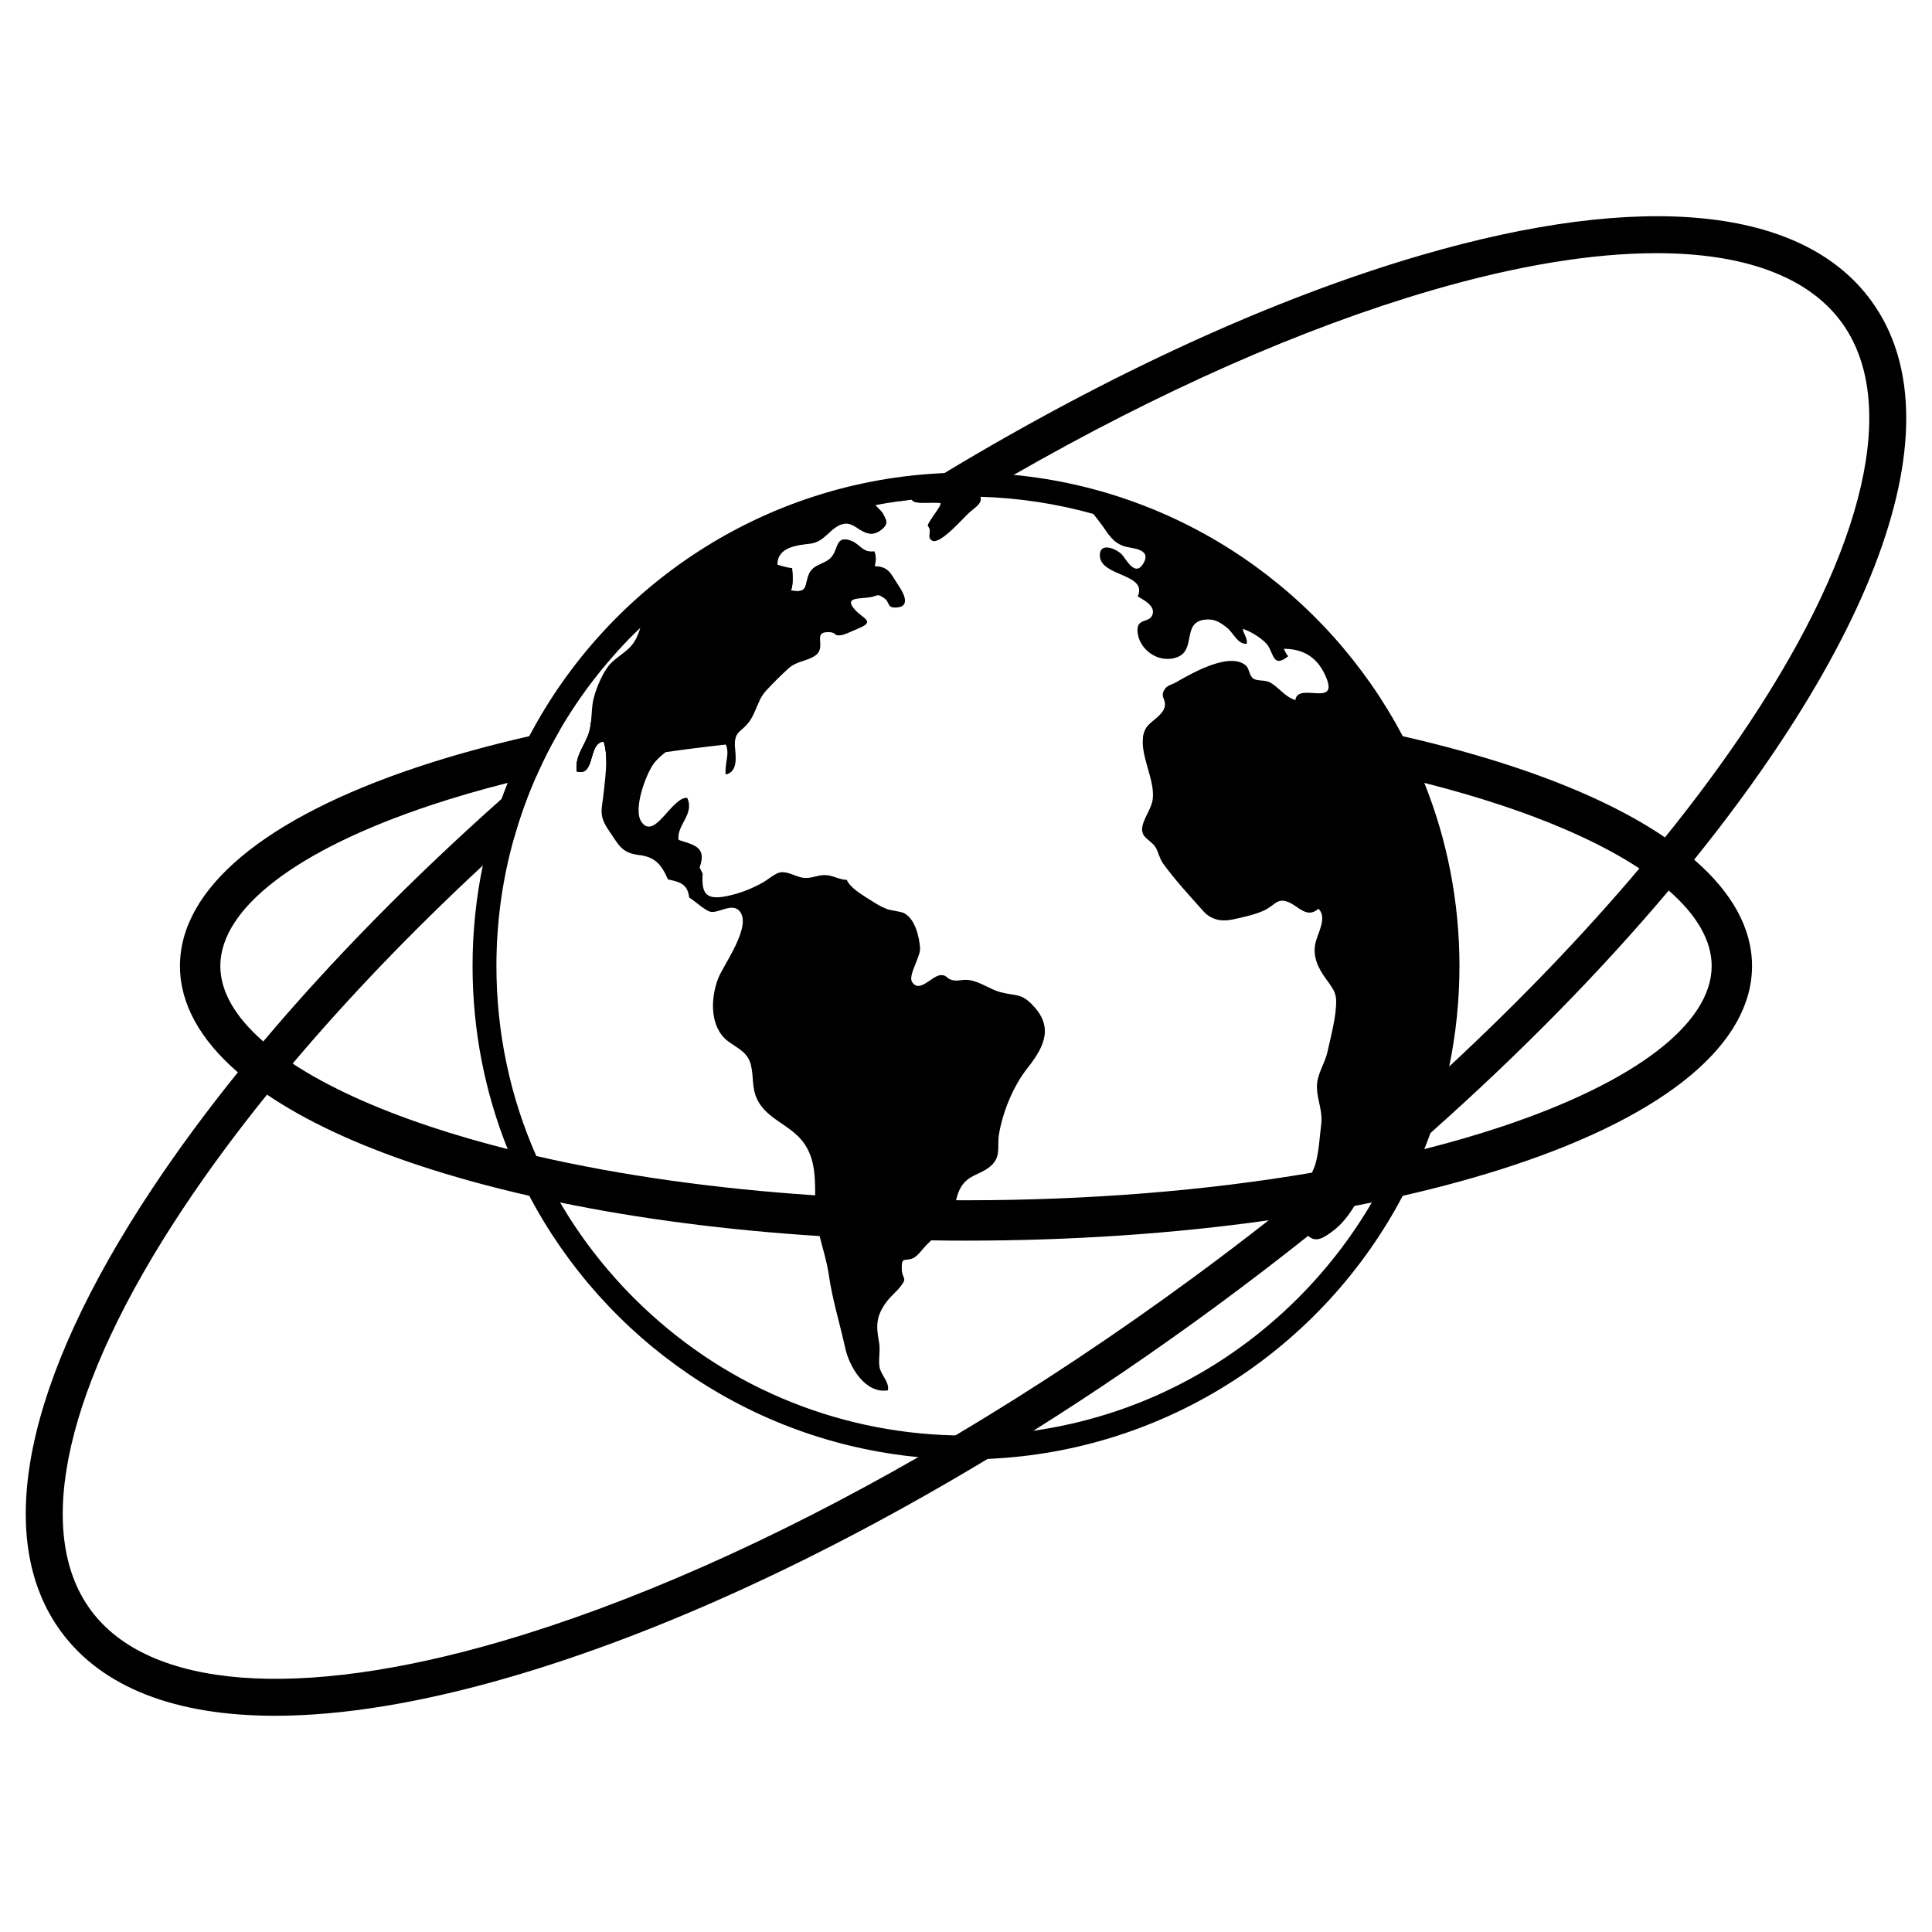
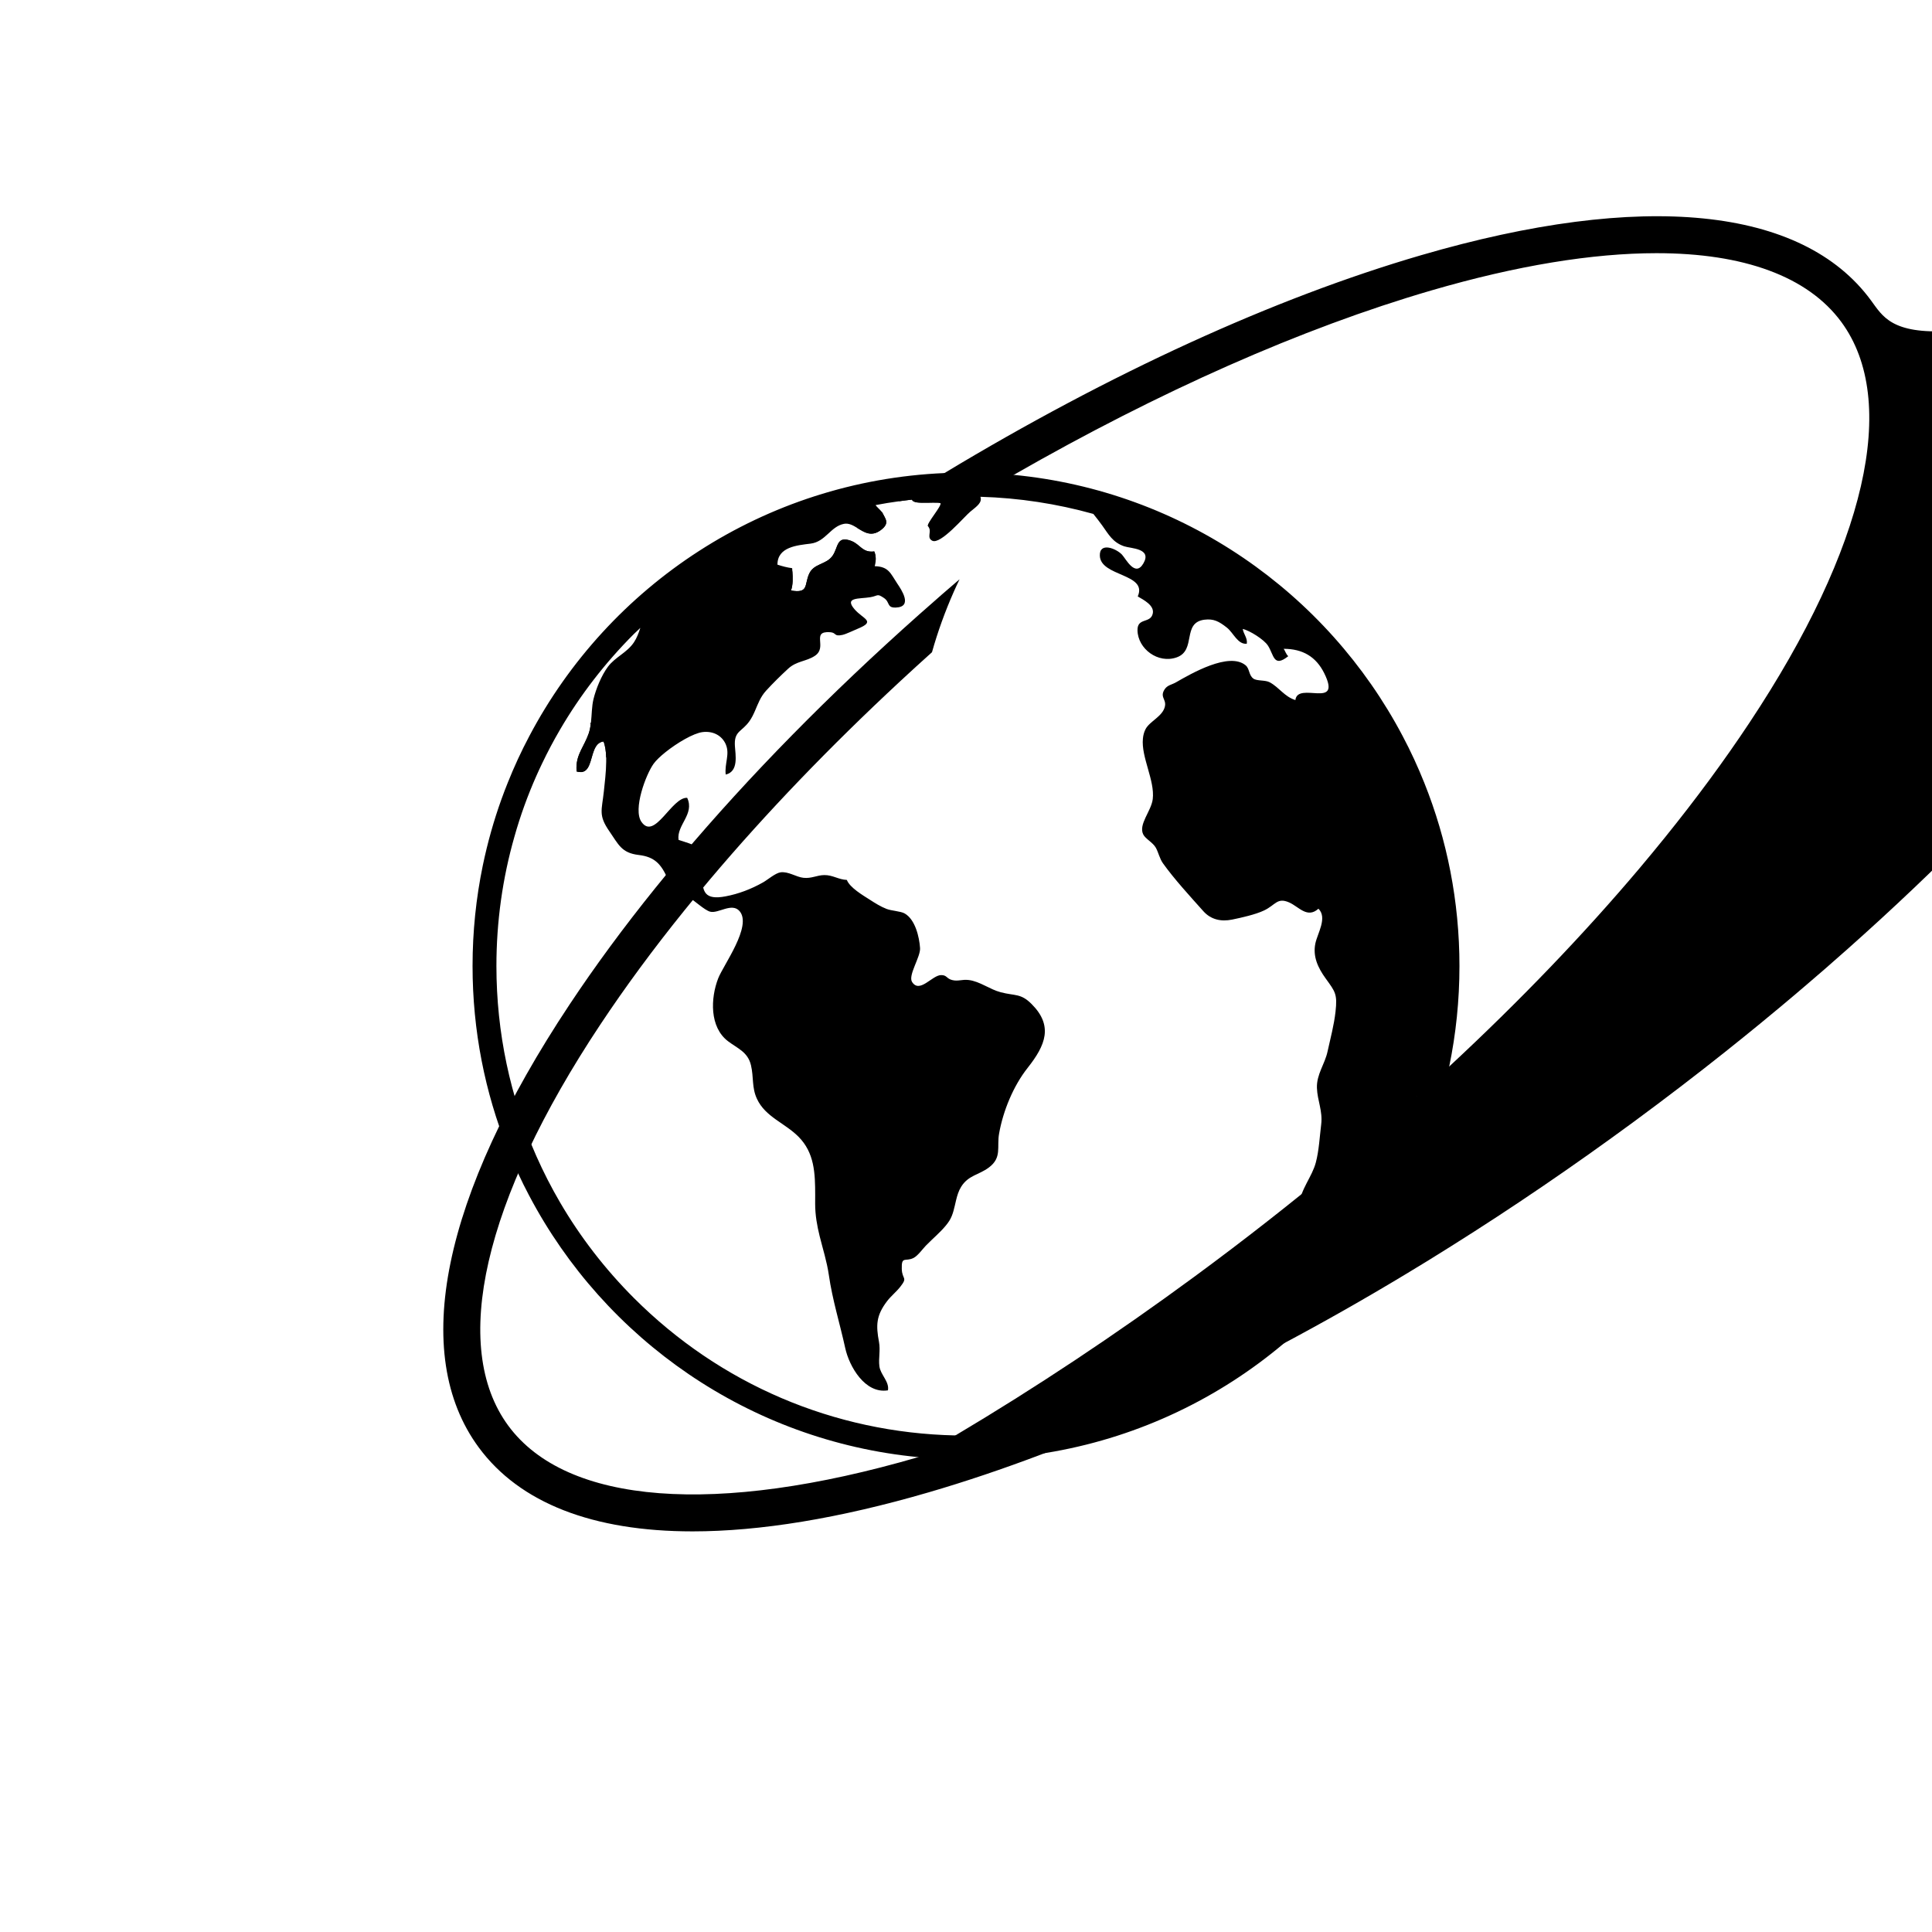
<svg xmlns="http://www.w3.org/2000/svg" version="1.1" id="Layer_1" x="0px" y="0px" viewBox="0 0 500 500" style="enable-background:new 0 0 500 500;" xml:space="preserve">
  <path d="M1254.656,185.069c-1.456-12.943-5.589-25.775-12.395-37.259c-6.751-11.513-16.31-21.468-27.252-29.329  c-10.968-7.887-23.312-13.712-36.056-17.871c-8.417-2.706-16.986-4.706-25.633-6.133c-3.603-0.591-6.057,1.998-6.425,5.636  c-0.02,0.18-0.041,0.373-0.061,0.553c-0.439,3.629,1.395,6.792,5.003,7.386c7.675,1.261,15.241,2.994,22.592,5.318  c11.604,3.711,22.627,8.869,32.268,15.719c9.681,6.801,17.76,15.398,23.874,25.17c12.369,19.615,14.83,44.008,10.112,67.053  c-2.292,11.376-6.07,22.499-10.939,33.255c-4.363-7.992-9.236-15.745-14.466-23.201c-17.253-24.185-38.316-45.618-61.782-64.354  c-5.032-16.312-11.358-32.264-19.336-47.558c-0.076-0.14-0.149-0.265-0.221-0.399c-0.128-0.215-0.915,0.134-1.803,0.719  c-0.532,0.35-1.072,0.682-1.64,0.987c-0.833,0.466-1.695,0.868-2.563,1.223c-1.447,0.592-2.615,1.081-2.539,1.22  c0.052,0.094,0.09,0.184,0.13,0.268c5.211,10.552,9.649,21.43,13.427,32.506c-12.02-8.662-24.494-16.735-37.42-24.048  c-13.691-7.698-27.924-14.597-42.528-20.737c6.946-1.453,13.927-2.749,20.976-3.71c3.632-0.48,3.736-2.001,1.296-4.724  c-0.507-0.565-0.961-1.159-1.348-1.762c-1.966-3.081-4.549-5.935-8.172-5.429c-12.657,1.788-22.758,4.139-34.05,7.418  c-26.681-9.361-54.518-15.806-83.101-18.101c-9.259-0.703-18.617-0.929-27.983-0.618c6.073-7.197,12.719-13.895,19.988-19.939  c9.547-7.881,20.178-14.559,31.729-19.176c11.481-4.631,23.993-7.086,36.277-7.008c12.556,0.108,24.785,2.75,36.194,7.529  c11.384,4.788,21.794,11.609,31.079,19.581c3.239,2.796,6.326,5.726,9.287,8.766c2.557,2.621,5.788,3.498,7.582,2.135  c1.794-1.351,1.427-4.401-1.16-6.984c-3.332-3.329-6.832-6.527-10.505-9.559c-10.007-8.216-21.235-15.235-33.526-20.105  c-12.217-4.939-25.627-7.593-38.82-7.508c-13.45,0.096-26.593,2.933-38.712,8.015c-12.142,5.056-23.136,12.218-32.905,20.53  c-8.487,7.278-16.001,15.389-22.764,24.033c-14.92,0.9-29.786,3.262-44.241,7.718c-12.707,3.963-25.044,9.597-36.056,17.321  c-11.021,7.674-20.579,17.509-27.607,28.877c-7.065,11.344-11.318,24.209-12.972,37.192c-1.681,13.012-0.786,26.122,1.817,38.744  c1.727,8.222,4.168,16.225,7.15,24.013c1.311,3.411,4.858,4.317,8.196,2.828c0.338-0.146,0.679-0.291,1.013-0.428  c3.387-1.357,5.164-4.534,3.851-7.951c-2.657-6.906-4.832-13.945-6.381-21.109c-2.432-11.437-3.276-23.134-1.881-34.524  c1.343-11.408,5.105-22.391,10.896-32.32c11.624-20.041,32.52-34.279,55.779-41.887c10.357-3.431,21.139-5.703,32.11-7.124  c-5.368,7.925-10.171,16.184-14.51,24.604c-12.495,24.73-21.08,51.03-26.451,77.946c-11.344,11.382-21.893,23.672-31.367,37.335  c-0.244,0.361-0.48,0.713-0.719,1.077c-0.387,0.591,0.967,1.855,2.863,3.102c1.22,0.807,2.373,1.64,3.408,2.28  c0.175,0.108,0.349,0.213,0.512,0.32c0.28,0.172,0.609,0.172,0.729,0c0.067-0.108,0.14-0.212,0.213-0.32  c6.579-9.034,13.706-17.48,21.226-25.533c-2.263,15.765-3.556,31.67-3.742,47.546c-0.122,12.614,0.387,25.28,1.552,37.903  c-2.968-3.294-5.904-6.617-8.705-10.045c-2.324-2.816-5.12-2.324-7.249,0.65c-0.233,0.337-0.477,0.67-0.74,0.99  c-2.295,2.857-3.288,6.419-0.946,9.233c6.678,8.021,13.395,15.013,20.577,21.843c4.651,29.04,13.065,57.571,26.302,84.418  c3.137,6.3,6.585,12.477,10.307,18.52c-8.219-1.401-16.333-3.294-24.22-5.883c-11.915-3.949-23.297-9.407-33.252-16.642  c-9.949-7.177-18.436-16.29-24.499-26.486c-6.186-10.436-9.902-21.858-11.277-33.68c-1.343-11.813-0.347-23.836,2.237-35.497  c0.786-3.513,1.721-6.993,2.778-10.424c1.084-3.492,1.241-6.594,0.236-7.057c-0.606-0.268-1.209-0.562-1.794-0.894  c-0.655-0.361-1.284-0.734-1.881-1.147c-1.016-0.682-2.764,1.52-3.81,5.015c-1.279,4.284-2.376,8.633-3.265,13.024  c-2.447,12.384-3.204,25.167-1.468,37.777c1.631,12.559,5.926,24.98,12.599,35.844c6.818,11.077,15.957,20.513,26.634,28.009  c10.654,7.488,22.644,13.01,35.069,16.922c9.568,2.988,19.347,5.044,29.224,6.363c8.967,13.666,19.583,26.41,32.325,37.393  c9.967,8.527,21.252,15.919,33.741,21.162c12.477,5.283,26.183,8.263,40.006,8.394c13.831,0.16,27.628-2.761,40.23-7.873  c12.648-5.123,24.097-12.41,34.253-20.87c6.62-5.578,12.675-11.612,18.261-17.999c2.409-2.752,1.453-6.087-1.581-8.129  c-0.274-0.172-0.533-0.358-0.801-0.548c-2.976-2.135-6.78-2.094-9.18,0.667c-4.965,5.659-10.275,10.994-16.012,15.882  c-9.183,7.738-19.365,14.277-30.392,18.826c-11.018,4.59-22.86,6.966-34.778,7.141c-23.984,0.425-47.342-9.742-65.88-25.17  c-9.768-8.074-18.427-17.399-26.101-27.514c11.303,0.745,22.659,0.693,33.907-0.027c27.852-1.974,55.2-7.73,81.575-16.31  c16.755,4.232,33.837,7.287,51.149,8.807c3.644,0.323,6.226-0.877,5.991-2.615c-0.14-1.04-0.219-2.091-0.219-3.161  c0-0.521,0.018-1.013,0.052-1.52c0.052-0.842-2.804-1.776-6.439-2.19c-11.027-1.255-21.943-3.163-32.754-5.577  c16.395-6.245,32.372-13.505,47.721-21.754c11.874-6.404,23.445-13.409,34.626-20.949c-1.986,5.764-4.115,11.49-6.489,17.119  c-1.421,3.376,0.02,4.698,3.582,3.856c1.232-0.291,2.487-0.507,3.763-0.682c3.615-0.477,7.808-3.201,9.192-6.588  c4.153-10.063,6.594-18.11,8.836-27.386c23.696-18.229,45.097-39.231,62.638-63.317c4.683-6.512,9.055-13.278,13.071-20.256  c3.821,9.143,6.853,18.547,8.828,28.184c2.368,11.836,3.108,23.967,1.532,35.814c-1.546,11.813-5.568,23.379-11.795,33.496  c-6.364,10.313-14.871,19.106-24.914,26.154c-10.036,7.008-21.432,12.212-33.315,15.919c-5.077,1.561-10.24,2.828-15.46,3.871  c-3.582,0.708-6.312,2.187-6.172,3.469c0.085,0.772,0.143,1.55,0.143,2.335c0,0.586-0.026,1.16-0.084,1.745  c-0.07,0.95,2.737,1.232,6.314,0.469c5.997-1.281,11.941-2.842,17.789-4.776c12.448-4.15,24.427-9.943,34.993-17.656  c10.596-7.63,19.703-17.399,26.215-28.344c6.646-11.181,10.636-23.442,12.098-36.027c1.468-12.556,0.486-25.237-2.181-37.458  c-2.47-11.181-6.326-21.965-11.09-32.342c7.327-13.584,13.129-27.989,16.534-43.175  C1255.091,211.051,1256.154,198.033,1254.656,185.069z M901.521,122.396c4.826-9.424,10.368-18.541,16.612-27.179  c11.825-1.156,23.836-1.343,35.777-0.696c23.914,1.368,47.572,5.79,70.607,12.509c-0.544,0.175-1.043,0.323-1.59,0.504  c-24.835,8.024-48.769,18.418-71.256,31.131c-27.438,15.558-52.34,32.847-74.195,53.476  C882.412,168.037,890.221,144.513,901.521,122.396z M956.292,430.164c-12.331,0.815-24.773,0.719-37.064-0.469  c-5.607-7.872-10.663-16.132-15.165-24.66c-11.767-22.443-20.058-46.451-25.475-71.151c2.289,2.016,4.558,4.016,6.999,6.084  c19.697,16.508,41.1,31.105,63.879,43.344c25.315,13.557,52.25,24.674,80.174,32.482  C1005.9,423.399,981.333,428.481,956.292,430.164z M1100.477,384.715c-17.052,9.527-34.906,17.944-53.336,24.94  c-32.014-8.088-62.819-20.819-91.335-36.846c-29.827-16.814-57.661-37.312-81.266-61.342c-2.31-15.628-3.647-31.399-3.874-47.147  c-0.116-18.042,1.031-36.187,3.647-54.125c24.19-24.258,52.523-44.168,83.701-61.037c27.974-15.063,57.562-27.322,88.318-35.09  c17.877,6.466,35.258,14.297,51.929,23.201c15.017,8.152,29.532,17.294,43.358,27.29c9.888,32.268,14.251,66.163,13.965,99.746  c-0.329,31.374-4.479,62.933-13.432,93.01C1128.885,367.273,1114.957,376.467,1100.477,384.715z M1211.433,286.726  c-14.396,20.833-31.903,39.607-51.469,56.365c0.311-1.412,0.603-2.787,0.923-4.296c5.138-24.537,7.675-49.535,7.392-74.489  c-0.393-29.835-4.252-59.821-12.25-88.74c21.098,16.988,40.093,36.284,55.567,58.168c5.845,8.289,11.117,16.983,15.677,25.97  C1222.704,269.029,1217.371,278.078,1211.433,286.726z M1095.587,90.044l8.865-2.321c3.536-0.924,8.461-3.81,10.998-6.445  l6.366-6.606c2.534-2.63,4.617-1.803,4.634,1.855l0.096,14.958l0.093,14.958c0.021,3.655-2.531,5.152-5.711,3.35l-12.993-7.401  l-12.998-7.398C1091.763,93.192,1092.051,90.973,1095.587,90.044z M1140.535,407.305l-2.586,8.807  c-1.028,3.509-1.101,9.209-0.154,12.745l2.368,8.86c0.95,3.524-0.833,4.884-3.975,3.018l-12.864-7.634l-12.855-7.649  c-3.145-1.869-3.111-4.829,0.079-6.62l13.045-7.311l13.036-7.324C1139.815,402.406,1141.566,403.795,1140.535,407.305z   M804.708,271.086c-3.498-1.069-3.696-3.297-0.449-4.969l13.29-6.868l13.287-6.859c3.25-1.674,5.746-0.079,5.571,3.577  l-0.699,14.932l-0.696,14.947c-0.175,3.655-2.283,4.404-4.71,1.666l-6.102-6.859c-2.426-2.735-7.229-5.816-10.726-6.885  L804.708,271.086z" />
  <path d="M347.382,312.702c-3.676,0.684-7.4,1.33-11.19,1.928c0.18,1.738,0.779,3.42,1.881,4.711c0.161,0.19,0.313,0.351,0.475,0.494  c2.042,1.881,4.113,0.475,6.507-1.339c2.261-1.719,3.97-3.97,5.471-6.393c0.779-1.235,1.491-2.527,2.194-3.819  C350.953,309.767,349.177,311.229,347.382,312.702z M266.946,259.812c-2.793-2.793-4.255-2.042-7.97-3.021  c-2.84-0.741-5.386-2.812-8.273-3.163c-1.719-0.218-2.745,0.408-4.322,0c-1.472-0.389-1.292-1.292-2.84-1.273  c-2.318,0.029-5.547,4.854-7.504,1.767c-1.083-1.71,2.213-6.459,2.071-8.758c-0.19-2.831-1.235-7.428-4.008-8.976  c-1.045-0.579-3.372-0.665-4.654-1.159c-1.51-0.579-2.983-1.51-4.341-2.384c-1.757-1.13-5.167-3.106-5.946-5.12  c-2.166-0.085-3.629-1.282-5.832-1.254c-1.976,0.029-3.287,0.94-5.424,0.703c-1.871-0.209-3.885-1.691-5.899-1.415  c-1.349,0.19-3.344,1.938-4.512,2.593c-3.068,1.738-6.345,2.992-9.746,3.629c-5.272,0.988-6.212-1.026-5.899-5.899l-0.788-1.577  c1.957-5.443-1.577-5.823-5.452-7.143c-0.541-3.876,4.227-6.64,2.232-10.886c-4.028-0.209-8.426,11.133-11.836,6.222  c-2.251-3.239,1.168-12.301,3.154-15.046c0.617-0.855,1.719-1.909,3.068-2.992c-5.224,0.75-10.335,1.577-15.341,2.47  c-0.019,2.717-0.399,5.642-0.608,7.704c-0.522,4.901-1.482,6.117,1.453,10.335c2.327,3.344,3.087,5.576,7.58,6.098  c4.122,0.484,5.832,2.346,7.551,6.317c3.173,0.684,5.091,1.206,5.509,4.721c1.377,0.769,3.961,3.249,5.424,3.638  c2.099,0.551,5.623-2.451,7.609-0.143c3.315,3.866-4.208,13.954-5.547,17.43c-1.966,5.101-2.261,12.586,2.565,16.243  c2.489,1.881,5.12,2.783,5.927,6.193c0.75,3.154,0.171,5.775,1.567,8.748c2.175,4.645,7.162,6.193,10.715,9.746  c4.151,4.16,4.341,9.413,4.341,15.189c0,0.693-0.009,1.406-0.009,2.128c0,3.049,0.513,5.775,1.159,8.416  c0.826,3.344,1.871,6.545,2.384,10.078c0.94,6.526,2.859,12.576,4.236,18.884c1.026,4.749,5.12,11.93,11.057,10.962  c0.408-2.251-1.928-4.008-2.213-6.231c-0.266-2.033,0.304-4.132-0.105-6.298c-0.798-4.293-0.76-6.811,2.09-10.544  c0.997-1.311,2.384-2.403,3.42-3.724c2.014-2.555,0.475-1.805,0.389-4.607c-0.114-3.496,0.959-1.776,3.068-2.869  c1.092-0.57,2.308-2.28,3.144-3.154c0.427-0.446,0.902-0.912,1.406-1.387c1.672-1.586,3.61-3.344,4.702-5.091  c0.969-1.539,1.282-3.439,1.729-5.291c0.294-1.225,0.655-2.422,1.311-3.477c1.89-3.03,4.559-3.03,7.191-5.006  c3.42-2.565,2.004-5.262,2.631-8.767c1.035-5.87,3.695-12.348,7.4-17.022C270.612,270.47,272.617,265.464,266.946,259.812z   M190.186,193.026c-0.01-0.209-0.019-0.399-0.019-0.589c-0.779,0.076-1.548,0.161-2.318,0.247c1.073,2.527-0.361,4.901-0.038,7.77  C191.212,199.666,190.328,195.344,190.186,193.026z M368.612,202.61c-21.705-5.509-46.43-9.394-72.827-11.465  c-0.484,4.816,3.125,10.829,2.546,15.654c-0.38,3.135-3.762,6.535-2.46,9.157c0.56,1.13,2.508,2.09,3.249,3.42  c0.684,1.216,0.969,2.802,1.862,4.056c2.897,4.065,7.058,8.587,10.449,12.386c1.928,2.156,4.55,2.764,7.457,2.166  c2.394-0.494,6.041-1.301,8.264-2.365c2.973-1.415,3.363-3.429,6.478-2.071c2.489,1.083,4.673,4.246,7.58,1.624  c2.384,2.337-0.266,6.402-0.798,9.005c-0.684,3.344,0.636,6.241,2.688,9.071c2.46,3.41,3.04,4.009,2.536,8.549  c-0.399,3.553-1.292,6.792-2.061,10.306c-0.722,3.353-2.869,5.908-2.755,9.461c0.114,3.287,1.529,5.927,1.102,9.442  c-0.389,3.106-0.57,6.801-1.387,9.841c-0.237,0.902-0.589,1.776-0.997,2.641c-0.864,1.824-1.957,3.61-2.66,5.519  c2.65-2.137,5.281-4.284,7.884-6.44c10.534-8.729,20.65-17.601,30.292-26.559c1.738-8.397,2.65-17.098,2.65-26.008  C377.702,233.254,374.482,217.258,368.612,202.61z M347.382,312.702c-3.676,0.684-7.4,1.33-11.19,1.928  c0.18,1.738,0.779,3.42,1.881,4.711c0.161,0.19,0.313,0.351,0.475,0.494c2.042,1.881,4.113,0.475,6.507-1.339  c2.261-1.719,3.97-3.97,5.471-6.393c0.779-1.235,1.491-2.527,2.194-3.819C350.953,309.767,349.177,311.229,347.382,312.702z   M266.946,259.812c-2.793-2.793-4.255-2.042-7.97-3.021c-2.84-0.741-5.386-2.812-8.273-3.163c-1.719-0.218-2.745,0.408-4.322,0  c-1.472-0.389-1.292-1.292-2.84-1.273c-2.318,0.029-5.547,4.854-7.504,1.767c-1.083-1.71,2.213-6.459,2.071-8.758  c-0.19-2.831-1.235-7.428-4.008-8.976c-1.045-0.579-3.372-0.665-4.654-1.159c-1.51-0.579-2.983-1.51-4.341-2.384  c-1.757-1.13-5.167-3.106-5.946-5.12c-2.166-0.085-3.629-1.282-5.832-1.254c-1.976,0.029-3.287,0.94-5.424,0.703  c-1.871-0.209-3.885-1.691-5.899-1.415c-1.349,0.19-3.344,1.938-4.512,2.593c-3.068,1.738-6.345,2.992-9.746,3.629  c-5.272,0.988-6.212-1.026-5.899-5.899l-0.788-1.577c1.957-5.443-1.577-5.823-5.452-7.143c-0.541-3.876,4.227-6.64,2.232-10.886  c-4.028-0.209-8.426,11.133-11.836,6.222c-2.251-3.239,1.168-12.301,3.154-15.046c0.617-0.855,1.719-1.909,3.068-2.992  c3.021-2.413,7.229-4.901,9.594-5.196c2.66-0.332,4.987,0.836,6.013,3.163c0.01,0.019,0.019,0.038,0.019,0.057  c1.073,2.527-0.361,4.901-0.038,7.77c3.401-0.788,2.517-5.11,2.375-7.428c-0.01-0.209-0.019-0.399-0.019-0.589  c-0.01-3.268,1.9-3.144,3.771-5.785c1.206-1.7,1.729-3.562,2.612-5.338c0.437-0.883,0.969-1.757,1.71-2.565  c1.748-1.919,3.8-3.933,5.718-5.699c2.185-2.014,4.654-1.833,6.896-3.315c3.41-2.251-1.102-6.44,3.923-6.127  c1.786,0.114,0.902,1.225,3.268,0.693c1.007-0.237,2.859-1.159,3.913-1.586c4.797-1.957,1.396-2.47-0.807-5.015  c-2.793-3.22,1.168-2.66,4.056-3.144c2.118-0.361,1.672-1.045,3.534,0.199c1.634,1.102,0.674,2.555,3.059,2.479  c4.54-0.152,1.396-4.711,0.38-6.222c-1.729-2.584-2.175-4.388-5.832-4.483c0.161-0.532,0.256-1.14,0.266-1.738  c-11.969,7.818-23.918,16.11-35.773,24.83c-6.516,4.797-12.918,9.651-19.188,14.571c-5.015,3.923-9.945,7.894-14.79,11.893  c0.01,0.342,0.019,0.693,0,1.045c-0.019,2.717-0.399,5.642-0.608,7.704c-0.522,4.901-1.482,6.117,1.453,10.335  c2.327,3.344,3.087,5.576,7.58,6.098c4.122,0.484,5.832,2.346,7.551,6.317c3.173,0.684,5.091,1.206,5.509,4.721  c1.377,0.769,3.961,3.249,5.424,3.638c2.099,0.551,5.623-2.451,7.609-0.143c3.315,3.866-4.208,13.954-5.547,17.43  c-1.966,5.101-2.261,12.586,2.565,16.243c2.489,1.881,5.12,2.783,5.927,6.193c0.75,3.154,0.171,5.775,1.567,8.748  c2.175,4.645,7.162,6.193,10.715,9.746c4.151,4.16,4.341,9.413,4.341,15.189c0,0.693-0.009,1.406-0.009,2.128  c0,3.049,0.513,5.775,1.159,8.416c0.826,3.344,1.871,6.545,2.384,10.078c0.94,6.526,2.859,12.576,4.236,18.884  c1.026,4.749,5.12,11.93,11.057,10.962c0.408-2.251-1.928-4.008-2.213-6.231c-0.266-2.033,0.304-4.132-0.105-6.298  c-0.798-4.293-0.76-6.811,2.09-10.544c0.997-1.311,2.384-2.403,3.42-3.724c2.014-2.555,0.475-1.805,0.389-4.607  c-0.114-3.496,0.959-1.776,3.068-2.869c1.092-0.57,2.308-2.28,3.144-3.154c0.427-0.446,0.902-0.912,1.406-1.387  c1.672-1.586,3.61-3.344,4.702-5.091c0.969-1.539,1.282-3.439,1.729-5.291c0.294-1.225,0.655-2.422,1.311-3.477  c1.89-3.03,4.559-3.03,7.191-5.006c3.42-2.565,2.004-5.262,2.631-8.767c1.035-5.87,3.695-12.348,7.4-17.022  C270.612,270.47,272.617,265.464,266.946,259.812z M368.612,202.61c-21.705-5.509-46.43-9.394-72.827-11.465  c-0.484,4.816,3.125,10.829,2.546,15.654c-0.38,3.135-3.762,6.535-2.46,9.157c0.56,1.13,2.508,2.09,3.249,3.42  c0.684,1.216,0.969,2.802,1.862,4.056c2.897,4.065,7.058,8.587,10.449,12.386c1.928,2.156,4.55,2.764,7.457,2.166  c2.394-0.494,6.041-1.301,8.264-2.365c2.973-1.415,3.363-3.429,6.478-2.071c2.489,1.083,4.673,4.246,7.58,1.624  c2.384,2.337-0.266,6.402-0.798,9.005c-0.684,3.344,0.636,6.241,2.688,9.071c2.46,3.41,3.04,4.009,2.536,8.549  c-0.399,3.553-1.292,6.792-2.061,10.306c-0.722,3.353-2.869,5.908-2.755,9.461c0.114,3.287,1.529,5.927,1.102,9.442  c-0.389,3.106-0.57,6.801-1.387,9.841c-0.237,0.902-0.589,1.776-0.997,2.641c-0.864,1.824-1.957,3.61-2.66,5.519  c2.65-2.137,5.281-4.284,7.884-6.44c10.534-8.729,20.65-17.601,30.292-26.559c1.738-8.397,2.65-17.098,2.65-26.008  C377.702,233.254,374.482,217.258,368.612,202.61z M336.192,314.63c0.18,1.738,0.779,3.42,1.881,4.711  c0.161,0.19,0.313,0.351,0.475,0.494c2.042,1.881,4.113,0.475,6.507-1.339c2.261-1.719,3.97-3.97,5.471-6.393  c0.779-1.235,1.491-2.527,2.194-3.819c-1.767,1.482-3.543,2.945-5.338,4.417C343.706,313.386,339.982,314.031,336.192,314.63z   M258.976,256.792c-2.84-0.741-5.386-2.812-8.273-3.163c-1.719-0.218-2.745,0.408-4.322,0c-1.472-0.389-1.292-1.292-2.84-1.273  c-2.318,0.029-5.547,4.854-7.504,1.767c-1.083-1.71,2.213-6.459,2.071-8.758c-0.19-2.831-1.235-7.428-4.008-8.976  c-1.045-0.579-3.372-0.665-4.654-1.159c-1.51-0.579-2.983-1.51-4.341-2.384c-1.757-1.13-5.167-3.106-5.946-5.12  c-2.166-0.085-3.629-1.282-5.832-1.254c-1.976,0.029-3.287,0.94-5.424,0.703c-1.871-0.209-3.885-1.691-5.899-1.415  c-1.349,0.19-3.344,1.938-4.512,2.593c-3.068,1.738-6.345,2.992-9.746,3.629c-5.272,0.988-6.212-1.026-5.899-5.899l-0.788-1.577  c1.957-5.443-1.577-5.823-5.452-7.143c-0.541-3.876,4.227-6.64,2.232-10.886c-4.028-0.209-8.426,11.133-11.836,6.222  c-2.251-3.239,1.168-12.301,3.154-15.046c0.617-0.855,1.719-1.909,3.068-2.992c3.021-2.413,7.229-4.901,9.594-5.196  c2.66-0.332,4.987,0.836,6.013,3.163c0.01,0.019,0.019,0.038,0.019,0.057c1.073,2.527-0.361,4.901-0.038,7.77  c3.401-0.788,2.517-5.11,2.375-7.428c-0.01-0.209-0.019-0.399-0.019-0.589c-0.01-3.268,1.9-3.144,3.771-5.785  c1.206-1.7,1.729-3.562,2.612-5.338c0.437-0.883,0.969-1.757,1.71-2.565c1.748-1.919,3.8-3.933,5.718-5.699  c2.185-2.014,4.654-1.833,6.896-3.315c3.41-2.251-1.102-6.44,3.923-6.127c1.786,0.114,0.902,1.225,3.268,0.693  c1.007-0.237,2.859-1.159,3.913-1.586c4.797-1.957,1.396-2.47-0.807-5.015c-2.793-3.22,1.168-2.66,4.056-3.144  c2.118-0.361,1.672-1.045,3.534,0.199c1.634,1.102,0.674,2.555,3.059,2.479c4.54-0.152,1.396-4.711,0.38-6.222  c-1.729-2.584-2.175-4.388-5.832-4.483c0.161-0.532,0.256-1.14,0.266-1.738c-11.969,7.818-23.918,16.11-35.773,24.83  c-6.516,4.797-12.918,9.651-19.188,14.571c-5.015,3.923-9.945,7.894-14.79,11.893c0.01,0.342,0.019,0.693,0,1.045  c-0.019,2.717-0.399,5.642-0.608,7.704c-0.522,4.901-1.482,6.117,1.453,10.335c2.327,3.344,3.087,5.576,7.58,6.098  c4.122,0.484,5.832,2.346,7.551,6.317c3.173,0.684,5.091,1.206,5.509,4.721c1.377,0.769,3.961,3.249,5.424,3.638  c2.099,0.551,5.623-2.451,7.609-0.143c3.315,3.866-4.208,13.954-5.547,17.43c-1.966,5.101-2.261,12.586,2.565,16.243  c2.489,1.881,5.12,2.783,5.927,6.193c0.75,3.154,0.171,5.775,1.567,8.748c2.175,4.645,7.162,6.193,10.715,9.746  c4.151,4.16,4.341,9.413,4.341,15.189c0,0.693-0.009,1.406-0.009,2.128c0,3.049,0.513,5.775,1.159,8.416  c0.826,3.344,1.871,6.545,2.384,10.078c0.94,6.526,2.859,12.576,4.236,18.884c1.026,4.749,5.12,11.93,11.057,10.962  c0.408-2.251-1.928-4.008-2.213-6.231c-0.266-2.033,0.304-4.132-0.105-6.298c-0.798-4.293-0.76-6.811,2.09-10.544  c0.997-1.311,2.384-2.403,3.42-3.724c2.014-2.555,0.475-1.805,0.389-4.607c-0.114-3.496,0.959-1.776,3.068-2.869  c1.092-0.57,2.308-2.28,3.144-3.154c0.427-0.446,0.902-0.912,1.406-1.387c1.672-1.586,3.61-3.344,4.702-5.091  c0.969-1.539,1.282-3.439,1.729-5.291c0.294-1.225,0.655-2.422,1.311-3.477c1.89-3.03,4.559-3.03,7.191-5.006  c3.42-2.565,2.004-5.262,2.631-8.767c1.035-5.87,3.695-12.348,7.4-17.022c4.654-5.88,6.659-10.886,0.988-16.537  C264.153,257.02,262.69,257.77,258.976,256.792z M128.472,250c0-11.484,1.586-22.731,4.664-33.483  c1.51-5.367,3.41-10.61,5.661-15.692c-1.026,0.228-2.042,0.465-3.059,0.722c-1.995,1.738-3.971,3.477-5.937,5.224  c-2.004,5.566-3.629,11.323-4.854,17.221c-1.738,8.397-2.65,17.098-2.65,26.008c0,16.746,3.22,32.742,9.09,47.39  c1.653,4.141,3.515,8.178,5.585,12.082c2.622,0.608,5.281,1.178,7.979,1.729c-2.28-3.895-4.331-7.913-6.155-12.025  C132.034,283.892,128.472,267.221,128.472,250z M368.612,202.61c-1.653-4.141-3.515-8.178-5.585-12.082  c-19.568-37.121-56.888-63.433-100.678-67.632c-4.066-0.389-8.178-0.589-12.348-0.589c-1.871,0-3.733,0.038-5.585,0.123  c-46.687,2.004-86.876,29.076-107.441,68.097c-2.071,3.904-3.933,7.941-5.585,12.082c-0.551,1.368-1.083,2.755-1.586,4.16  c-2.004,5.566-3.629,11.323-4.854,17.221c-1.738,8.397-2.65,17.098-2.65,26.008c0,16.746,3.22,32.742,9.09,47.39  c1.653,4.141,3.515,8.178,5.585,12.082c19.568,37.121,56.888,63.433,100.678,67.632c4.066,0.389,8.178,0.589,12.348,0.589  c1.871,0,3.733-0.038,5.585-0.123c46.687-2.004,86.876-29.076,107.441-68.097c2.071-3.904,3.933-7.941,5.585-12.082  c0.551-1.368,1.083-2.755,1.586-4.16c2.004-5.566,3.629-11.323,4.854-17.221c1.738-8.397,2.65-17.098,2.65-26.008  C377.702,233.254,374.482,217.258,368.612,202.61z M335.936,335.936c-18.798,18.789-42.669,30.672-68.515,34.348  c-5.718,0.826-11.541,1.244-17.421,1.244c-0.912,0-1.833-0.01-2.745-0.038c-31.432-0.684-60.878-13.251-83.191-35.554  c-7.495-7.504-13.897-15.815-19.112-24.735c-2.28-3.895-4.331-7.913-6.155-12.025c-6.763-15.284-10.325-31.954-10.325-49.175  c0-11.484,1.586-22.731,4.664-33.483c1.51-5.367,3.41-10.61,5.661-15.692c0.475-1.064,0.959-2.128,1.472-3.182  c1.434-3.011,2.992-5.956,4.683-8.843c5.215-8.919,11.617-17.231,19.112-24.735c0.541-0.532,1.111-1.045,1.653-1.567  c-0.427,1.311-0.902,2.612-1.662,3.743c-1.805,2.698-4.816,3.771-6.716,6.298c-1.719,2.308-3.106,5.785-3.743,8.378  c-0.465,1.89-0.427,4.056-0.665,6.127c0,0.066-0.01,0.133-0.028,0.199c-0.105,0.921-0.276,1.814-0.57,2.65  c-1.13,3.22-3.106,5.253-3.144,8.701c-0.01,0.342,0.01,0.693,0.047,1.064c1.852,0.551,2.707-0.342,3.277-1.71  c0.94-2.251,1.083-5.775,3.676-6.051c0.456,1.13,0.646,2.603,0.693,4.189c0.01,0.342,0.019,0.693,0,1.045  c-0.019,2.717-0.399,5.642-0.608,7.704c-0.522,4.901-1.482,6.117,1.453,10.335c2.327,3.344,3.087,5.576,7.58,6.098  c4.122,0.484,5.832,2.346,7.551,6.317c3.173,0.684,5.091,1.206,5.509,4.721c1.377,0.769,3.961,3.249,5.424,3.638  c2.099,0.551,5.623-2.451,7.609-0.143c3.315,3.866-4.208,13.954-5.547,17.43c-1.966,5.101-2.261,12.586,2.565,16.243  c2.489,1.881,5.12,2.783,5.927,6.193c0.75,3.154,0.171,5.775,1.567,8.748c2.175,4.645,7.162,6.193,10.715,9.746  c4.151,4.16,4.341,9.413,4.341,15.189c0,0.693-0.009,1.406-0.009,2.128c0,3.049,0.513,5.775,1.159,8.416  c0.826,3.344,1.871,6.545,2.384,10.078c0.94,6.526,2.859,12.576,4.236,18.884c1.026,4.749,5.12,11.93,11.057,10.962  c0.408-2.251-1.928-4.008-2.213-6.231c-0.266-2.033,0.304-4.132-0.105-6.298c-0.798-4.293-0.76-6.811,2.09-10.544  c0.997-1.311,2.384-2.403,3.42-3.724c2.014-2.555,0.475-1.805,0.389-4.607c-0.114-3.496,0.959-1.776,3.068-2.869  c1.092-0.57,2.308-2.28,3.144-3.154c0.427-0.446,0.902-0.912,1.406-1.387c1.672-1.586,3.61-3.344,4.702-5.091  c0.969-1.539,1.282-3.439,1.729-5.291c0.294-1.225,0.655-2.422,1.311-3.477c1.89-3.03,4.559-3.03,7.191-5.006  c3.42-2.565,2.004-5.262,2.631-8.767c1.035-5.87,3.695-12.348,7.4-17.022c4.654-5.88,6.659-10.886,0.988-16.537  c-2.793-2.793-4.255-2.042-7.97-3.021c-2.84-0.741-5.386-2.812-8.273-3.163c-1.719-0.218-2.745,0.408-4.322,0  c-1.472-0.389-1.292-1.292-2.84-1.273c-2.318,0.029-5.547,4.854-7.504,1.767c-1.083-1.71,2.213-6.459,2.071-8.758  c-0.19-2.831-1.235-7.428-4.008-8.976c-1.045-0.579-3.372-0.665-4.654-1.159c-1.51-0.579-2.983-1.51-4.341-2.384  c-1.757-1.13-5.167-3.106-5.946-5.12c-2.166-0.085-3.629-1.282-5.832-1.254c-1.976,0.029-3.287,0.94-5.424,0.703  c-1.871-0.209-3.885-1.691-5.899-1.415c-1.349,0.19-3.344,1.938-4.512,2.593c-3.068,1.738-6.345,2.992-9.746,3.629  c-5.272,0.988-6.212-1.026-5.899-5.899l-0.788-1.577c1.957-5.443-1.577-5.823-5.452-7.143c-0.541-3.876,4.227-6.64,2.232-10.886  c-4.028-0.209-8.426,11.133-11.836,6.222c-2.251-3.239,1.168-12.301,3.154-15.046c0.617-0.855,1.719-1.909,3.068-2.992  c3.021-2.413,7.229-4.901,9.594-5.196c2.66-0.332,4.987,0.836,6.013,3.163c0.01,0.019,0.019,0.038,0.019,0.057  c1.073,2.527-0.361,4.901-0.038,7.77c3.401-0.788,2.517-5.11,2.375-7.428c-0.01-0.209-0.019-0.399-0.019-0.589  c-0.01-3.268,1.9-3.144,3.771-5.785c1.206-1.7,1.729-3.562,2.612-5.338c0.437-0.883,0.969-1.757,1.71-2.565  c1.748-1.919,3.8-3.933,5.718-5.699c2.185-2.014,4.654-1.833,6.896-3.315c3.41-2.251-1.102-6.44,3.923-6.127  c1.786,0.114,0.902,1.225,3.268,0.693c1.007-0.237,2.859-1.159,3.913-1.586c4.797-1.957,1.396-2.47-0.807-5.015  c-2.793-3.22,1.168-2.66,4.056-3.144c2.118-0.361,1.672-1.045,3.534,0.199c1.634,1.102,0.674,2.555,3.059,2.479  c4.54-0.152,1.396-4.711,0.38-6.222c-1.729-2.584-2.175-4.388-5.832-4.483c0.161-0.532,0.256-1.14,0.266-1.738  c0.009-0.731-0.105-1.472-0.38-2.08c-3.078,0.408-3.61-1.833-5.946-2.717c-3.923-1.482-3.296,1.729-4.901,3.923  c-1.653,2.261-4.816,1.871-6.022,4.626c-1.263,2.869-0.066,5.072-4.683,4.284c0.551-1.482,0.465-3.334,0.361-4.987  c-0.019-0.275-0.038-0.541-0.057-0.798c-1.349-0.171-2.574-0.513-3.809-0.912c0-4.616,5.11-5.006,8.587-5.443  c3.885-0.494,5.158-4.455,8.634-5.12c1.216-0.228,2.299,0.361,3.391,1.035c1.824,1.111,3.676,2.451,6.174,0.551  c2.28-1.738,1.225-2.755,0.389-4.426c-0.038-0.076-0.095-0.161-0.171-0.256c-0.399-0.503-1.244-1.263-1.51-1.615  c-0.029-0.047-0.048-0.086-0.076-0.143c1.966-0.38,3.933-0.703,5.918-0.969c1.159-0.171,2.318-0.313,3.477-0.446  c0.598,1.719,6.677-0.283,7.38,0.914c0.408,0.693-3.695,5.298-3.229,5.953c0.133,0.171,0.247,0.361,0.332,0.56  c0.475,1.102-0.636,2.46,0.75,3.201c2.137,1.14,8.368-6.298,9.86-7.504c1.9-1.539,3.078-2.375,2.631-3.857  c10.002,0.294,19.796,1.805,29.218,4.436c0.75,0.94,1.52,1.909,2.289,2.983c1.653,2.299,2.707,4.379,5.69,5.395  c1.738,0.598,7.267,0.484,4.968,4.436c-2.128,3.648-4.474-1.13-5.538-2.28c-1.491-1.586-5.87-3.353-5.728,0.294  c0.199,5.433,12.443,4.559,9.812,10.525c1.463,0.864,4.36,2.308,3.885,4.436c-0.589,2.641-4.018,0.959-3.952,4.341  c0.095,4.778,5.31,8.71,10.154,6.991c5.158-1.833,1.273-9.005,7.191-9.746c2.337-0.285,3.705,0.399,5.794,2.052  c1.7,1.349,2.802,4.407,5.148,4.17c0.237-1.463-0.855-2.498-1.045-3.838c1.814,0.446,5.471,2.717,6.507,4.303  c1.577,2.394,1.415,5.832,5.272,2.755c-0.579-0.475-0.874-1.539-1.187-1.909c4.93,0.01,8.368,2.042,10.496,6.317  c4.721,9.556-6.887,1.976-7.466,6.953c-2.859-0.912-4.122-3.211-6.611-4.588c-1.178-0.655-3.353-0.304-4.255-0.969  c-1.244-0.902-0.94-2.565-2.033-3.458c-4.293-3.524-14.077,2.166-18.029,4.436c-1.073,0.617-2.213,0.684-2.945,1.843  c-0.779,1.235-0.389,1.9-0.086,2.679c0.19,0.465,0.351,0.969,0.199,1.662c-0.551,2.65-4.009,3.866-5.053,5.984  c-0.37,0.741-0.57,1.539-0.646,2.375c-0.484,4.816,3.125,10.829,2.546,15.654c-0.38,3.135-3.762,6.535-2.46,9.157  c0.56,1.13,2.508,2.09,3.249,3.42c0.684,1.216,0.969,2.802,1.862,4.056c2.897,4.065,7.058,8.587,10.449,12.386  c1.928,2.156,4.55,2.764,7.457,2.166c2.394-0.494,6.041-1.301,8.264-2.365c2.973-1.415,3.363-3.429,6.478-2.071  c2.489,1.083,4.673,4.246,7.58,1.624c2.384,2.337-0.266,6.402-0.798,9.005c-0.684,3.344,0.636,6.241,2.688,9.071  c2.46,3.41,3.04,4.009,2.536,8.549c-0.399,3.553-1.292,6.792-2.061,10.306c-0.722,3.353-2.869,5.908-2.755,9.461  c0.114,3.287,1.529,5.927,1.102,9.442c-0.389,3.106-0.57,6.801-1.387,9.841c-0.237,0.902-0.589,1.776-0.997,2.641  c-0.864,1.824-1.957,3.61-2.66,5.519c-0.105,0.294-0.209,0.589-0.294,0.893c-0.418,1.453-0.579,3.116-0.389,4.73  c0.18,1.738,0.779,3.42,1.881,4.711c0.161,0.19,0.313,0.351,0.475,0.494c2.042,1.881,4.113,0.475,6.507-1.339  c2.261-1.719,3.97-3.97,5.471-6.393c0.779-1.235,1.491-2.527,2.194-3.819c1.035-1.871,2.033-3.743,3.154-5.471  c0.627-0.969,1.254-1.919,1.871-2.859c2.812-4.265,5.5-8.35,7.39-12.88c0.484-1.168,1.083-2.327,1.681-3.486  c-1.529,5.329-3.41,10.544-5.652,15.597c-0.465,1.073-0.959,2.147-1.472,3.201c-1.425,3.002-2.983,5.937-4.664,8.815  C349.823,320.12,343.43,328.432,335.936,335.936z M128.472,250c0-11.484,1.586-22.731,4.664-33.483  c-2.764,2.479-5.5,4.977-8.188,7.476c-1.738,8.397-2.65,17.098-2.65,26.008c0,16.746,3.22,32.742,9.09,47.39  c2.432,0.617,4.901,1.216,7.409,1.786C132.034,283.892,128.472,267.221,128.472,250z M266.946,259.812  c-2.793-2.793-4.255-2.042-7.97-3.021c-2.84-0.741-5.386-2.812-8.273-3.163c-1.719-0.218-2.745,0.408-4.322,0  c-1.472-0.389-1.292-1.292-2.84-1.273c-2.318,0.029-5.547,4.854-7.504,1.767c-1.083-1.71,2.213-6.459,2.071-8.758  c-0.19-2.831-1.235-7.428-4.008-8.976c-1.045-0.579-3.372-0.665-4.654-1.159c-1.51-0.579-2.983-1.51-4.341-2.384  c-1.757-1.13-5.167-3.106-5.946-5.12c-2.166-0.085-3.629-1.282-5.832-1.254c-1.976,0.029-3.287,0.94-5.424,0.703  c-1.871-0.209-3.885-1.691-5.899-1.415c-1.349,0.19-3.344,1.938-4.512,2.593c-3.068,1.738-6.345,2.992-9.746,3.629  c-5.272,0.988-6.212-1.026-5.899-5.899l-0.788-1.577c1.957-5.443-1.577-5.823-5.452-7.143c-0.541-3.876,4.227-6.64,2.232-10.886  c-4.028-0.209-8.426,11.133-11.836,6.222c-2.251-3.239,1.168-12.301,3.154-15.046c0.617-0.855,1.719-1.909,3.068-2.992  c3.021-2.413,7.229-4.901,9.594-5.196c2.66-0.332,4.987,0.836,6.013,3.163c0.01,0.019,0.019,0.038,0.019,0.057  c1.073,2.527-0.361,4.901-0.038,7.77c3.401-0.788,2.517-5.11,2.375-7.428c-0.01-0.209-0.019-0.399-0.019-0.589  c-0.01-3.268,1.9-3.144,3.771-5.785c1.206-1.7,1.729-3.562,2.612-5.338c0.437-0.883,0.969-1.757,1.71-2.565  c1.748-1.919,3.8-3.933,5.718-5.699c2.185-2.014,4.654-1.833,6.896-3.315c3.41-2.251-1.102-6.44,3.923-6.127  c1.786,0.114,0.902,1.225,3.268,0.693c1.007-0.237,2.859-1.159,3.913-1.586c4.797-1.957,1.396-2.47-0.807-5.015  c-2.793-3.22,1.168-2.66,4.056-3.144c2.118-0.361,1.672-1.045,3.534,0.199c1.634,1.102,0.674,2.555,3.059,2.479  c4.54-0.152,1.396-4.711,0.38-6.222c-1.729-2.584-2.175-4.388-5.832-4.483c0.161-0.532,0.256-1.14,0.266-1.738  c-11.969,7.818-23.918,16.11-35.773,24.83c-6.516,4.797-12.918,9.651-19.188,14.571c-5.015,3.923-9.945,7.894-14.79,11.893  c0.01,0.342,0.019,0.693,0,1.045c-0.019,2.717-0.399,5.642-0.608,7.704c-0.522,4.901-1.482,6.117,1.453,10.335  c2.327,3.344,3.087,5.576,7.58,6.098c4.122,0.484,5.832,2.346,7.551,6.317c3.173,0.684,5.091,1.206,5.509,4.721  c1.377,0.769,3.961,3.249,5.424,3.638c2.099,0.551,5.623-2.451,7.609-0.143c3.315,3.866-4.208,13.954-5.547,17.43  c-1.966,5.101-2.261,12.586,2.565,16.243c2.489,1.881,5.12,2.783,5.927,6.193c0.75,3.154,0.171,5.775,1.567,8.748  c2.175,4.645,7.162,6.193,10.715,9.746c4.151,4.16,4.341,9.413,4.341,15.189c0,0.693-0.009,1.406-0.009,2.128  c0,3.049,0.513,5.775,1.159,8.416c0.826,3.344,1.871,6.545,2.384,10.078c0.94,6.526,2.859,12.576,4.236,18.884  c1.026,4.749,5.12,11.93,11.057,10.962c0.408-2.251-1.928-4.008-2.213-6.231c-0.266-2.033,0.304-4.132-0.105-6.298  c-0.798-4.293-0.76-6.811,2.09-10.544c0.997-1.311,2.384-2.403,3.42-3.724c2.014-2.555,0.475-1.805,0.389-4.607  c-0.114-3.496,0.959-1.776,3.068-2.869c1.092-0.57,2.308-2.28,3.144-3.154c0.427-0.446,0.902-0.912,1.406-1.387  c1.672-1.586,3.61-3.344,4.702-5.091c0.969-1.539,1.282-3.439,1.729-5.291c0.294-1.225,0.655-2.422,1.311-3.477  c1.89-3.03,4.559-3.03,7.191-5.006c3.42-2.565,2.004-5.262,2.631-8.767c1.035-5.87,3.695-12.348,7.4-17.022  C270.612,270.47,272.617,265.464,266.946,259.812z M347.382,312.702c-3.676,0.684-7.4,1.33-11.19,1.928  c0.18,1.738,0.779,3.42,1.881,4.711c0.161,0.19,0.313,0.351,0.475,0.494c2.042,1.881,4.113,0.475,6.507-1.339  c2.261-1.719,3.97-3.97,5.471-6.393c0.779-1.235,1.491-2.527,2.194-3.819C350.953,309.767,349.177,311.229,347.382,312.702z   M368.612,202.61c-21.705-5.509-46.43-9.394-72.827-11.465c-0.484,4.816,3.125,10.829,2.546,15.654  c-0.38,3.135-3.762,6.535-2.46,9.157c0.56,1.13,2.508,2.09,3.249,3.42c0.684,1.216,0.969,2.802,1.862,4.056  c2.897,4.065,7.058,8.587,10.449,12.386c1.928,2.156,4.55,2.764,7.457,2.166c2.394-0.494,6.041-1.301,8.264-2.365  c2.973-1.415,3.363-3.429,6.478-2.071c2.489,1.083,4.673,4.246,7.58,1.624c2.384,2.337-0.266,6.402-0.798,9.005  c-0.684,3.344,0.636,6.241,2.688,9.071c2.46,3.41,3.04,4.009,2.536,8.549c-0.399,3.553-1.292,6.792-2.061,10.306  c-0.722,3.353-2.869,5.908-2.755,9.461c0.114,3.287,1.529,5.927,1.102,9.442c-0.389,3.106-0.57,6.801-1.387,9.841  c-0.237,0.902-0.589,1.776-0.997,2.641c-0.864,1.824-1.957,3.61-2.66,5.519c2.65-2.137,5.281-4.284,7.884-6.44  c10.534-8.729,20.65-17.601,30.292-26.559c1.738-8.397,2.65-17.098,2.65-26.008C377.702,233.254,374.482,217.258,368.612,202.61z   M266.946,259.812c-2.793-2.793-4.255-2.042-7.97-3.021c-2.84-0.741-5.386-2.812-8.273-3.163c-1.719-0.218-2.745,0.408-4.322,0  c-1.472-0.389-1.292-1.292-2.84-1.273c-2.318,0.029-5.547,4.854-7.504,1.767c-1.083-1.71,2.213-6.459,2.071-8.758  c-0.19-2.831-1.235-7.428-4.008-8.976c-1.045-0.579-3.372-0.665-4.654-1.159c-1.51-0.579-2.983-1.51-4.341-2.384  c-1.757-1.13-5.167-3.106-5.946-5.12c-2.166-0.085-3.629-1.282-5.832-1.254c-1.976,0.029-3.287,0.94-5.424,0.703  c-1.871-0.209-3.885-1.691-5.899-1.415c-1.349,0.19-3.344,1.938-4.512,2.593c-3.068,1.738-6.345,2.992-9.746,3.629  c-5.272,0.988-6.212-1.026-5.899-5.899l-0.788-1.577c1.957-5.443-1.577-5.823-5.452-7.143c-0.541-3.876,4.227-6.64,2.232-10.886  c-4.028-0.209-8.426,11.133-11.836,6.222c-2.251-3.239,1.168-12.301,3.154-15.046c0.617-0.855,1.719-1.909,3.068-2.992  c3.021-2.413,7.229-4.901,9.594-5.196c2.66-0.332,4.987,0.836,6.013,3.163c0.01,0.019,0.019,0.038,0.019,0.057  c1.073,2.527-0.361,4.901-0.038,7.77c3.401-0.788,2.517-5.11,2.375-7.428c-0.01-0.209-0.019-0.399-0.019-0.589  c-0.01-3.268,1.9-3.144,3.771-5.785c1.206-1.7,1.729-3.562,2.612-5.338c0.437-0.883,0.969-1.757,1.71-2.565  c1.748-1.919,3.8-3.933,5.718-5.699c2.185-2.014,4.654-1.833,6.896-3.315c3.41-2.251-1.102-6.44,3.923-6.127  c1.786,0.114,0.902,1.225,3.268,0.693c1.007-0.237,2.859-1.159,3.913-1.586c4.797-1.957,1.396-2.47-0.807-5.015  c-2.793-3.22,1.168-2.66,4.056-3.144c2.118-0.361,1.672-1.045,3.534,0.199c1.634,1.102,0.674,2.555,3.059,2.479  c4.54-0.152,1.396-4.711,0.38-6.222c-1.729-2.584-2.175-4.388-5.832-4.483c0.161-0.532,0.256-1.14,0.266-1.738  c-11.969,7.818-23.918,16.11-35.773,24.83c-6.516,4.797-12.918,9.651-19.188,14.571c-5.015,3.923-9.945,7.894-14.79,11.893  c0.01,0.342,0.019,0.693,0,1.045c-0.019,2.717-0.399,5.642-0.608,7.704c-0.522,4.901-1.482,6.117,1.453,10.335  c2.327,3.344,3.087,5.576,7.58,6.098c4.122,0.484,5.832,2.346,7.551,6.317c3.173,0.684,5.091,1.206,5.509,4.721  c1.377,0.769,3.961,3.249,5.424,3.638c2.099,0.551,5.623-2.451,7.609-0.143c3.315,3.866-4.208,13.954-5.547,17.43  c-1.966,5.101-2.261,12.586,2.565,16.243c2.489,1.881,5.12,2.783,5.927,6.193c0.75,3.154,0.171,5.775,1.567,8.748  c2.175,4.645,7.162,6.193,10.715,9.746c4.151,4.16,4.341,9.413,4.341,15.189c0,0.693-0.009,1.406-0.009,2.128  c0,3.049,0.513,5.775,1.159,8.416c0.826,3.344,1.871,6.545,2.384,10.078c0.94,6.526,2.859,12.576,4.236,18.884  c1.026,4.749,5.12,11.93,11.057,10.962c0.408-2.251-1.928-4.008-2.213-6.231c-0.266-2.033,0.304-4.132-0.105-6.298  c-0.798-4.293-0.76-6.811,2.09-10.544c0.997-1.311,2.384-2.403,3.42-3.724c2.014-2.555,0.475-1.805,0.389-4.607  c-0.114-3.496,0.959-1.776,3.068-2.869c1.092-0.57,2.308-2.28,3.144-3.154c0.427-0.446,0.902-0.912,1.406-1.387  c1.672-1.586,3.61-3.344,4.702-5.091c0.969-1.539,1.282-3.439,1.729-5.291c0.294-1.225,0.655-2.422,1.311-3.477  c1.89-3.03,4.559-3.03,7.191-5.006c3.42-2.565,2.004-5.262,2.631-8.767c1.035-5.87,3.695-12.348,7.4-17.022  C270.612,270.47,272.617,265.464,266.946,259.812z M347.382,312.702c-3.676,0.684-7.4,1.33-11.19,1.928  c0.18,1.738,0.779,3.42,1.881,4.711c0.161,0.19,0.313,0.351,0.475,0.494c2.042,1.881,4.113,0.475,6.507-1.339  c2.261-1.719,3.97-3.97,5.471-6.393c0.779-1.235,1.491-2.527,2.194-3.819C350.953,309.767,349.177,311.229,347.382,312.702z   M368.612,202.61c-21.705-5.509-46.43-9.394-72.827-11.465c-0.484,4.816,3.125,10.829,2.546,15.654  c-0.38,3.135-3.762,6.535-2.46,9.157c0.56,1.13,2.508,2.09,3.249,3.42c0.684,1.216,0.969,2.802,1.862,4.056  c2.897,4.065,7.058,8.587,10.449,12.386c1.928,2.156,4.55,2.764,7.457,2.166c2.394-0.494,6.041-1.301,8.264-2.365  c2.973-1.415,3.363-3.429,6.478-2.071c2.489,1.083,4.673,4.246,7.58,1.624c2.384,2.337-0.266,6.402-0.798,9.005  c-0.684,3.344,0.636,6.241,2.688,9.071c2.46,3.41,3.04,4.009,2.536,8.549c-0.399,3.553-1.292,6.792-2.061,10.306  c-0.722,3.353-2.869,5.908-2.755,9.461c0.114,3.287,1.529,5.927,1.102,9.442c-0.389,3.106-0.57,6.801-1.387,9.841  c-0.237,0.902-0.589,1.776-0.997,2.641c-0.864,1.824-1.957,3.61-2.66,5.519c2.65-2.137,5.281-4.284,7.884-6.44  c10.534-8.729,20.65-17.601,30.292-26.559c1.738-8.397,2.65-17.098,2.65-26.008C377.702,233.254,374.482,217.258,368.612,202.61z   M212.119,319.892c0.826,3.344,1.871,6.545,2.384,10.078c0.94,6.526,2.859,12.576,4.236,18.884  c1.026,4.749,5.12,11.93,11.057,10.962c0.408-2.251-1.928-4.008-2.213-6.231c-0.266-2.033,0.304-4.132-0.105-6.298  c-0.798-4.293-0.76-6.811,2.09-10.544c0.997-1.311,2.384-2.403,3.42-3.724c2.014-2.555,0.475-1.805,0.389-4.607  c-0.114-3.496,0.959-1.776,3.068-2.869c1.092-0.57,2.308-2.28,3.144-3.154c0.427-0.446,0.902-0.912,1.406-1.387  C231.221,320.871,221.58,320.491,212.119,319.892z M347.382,312.702c-3.676,0.684-7.4,1.33-11.19,1.928  c0.18,1.738,0.779,3.42,1.881,4.711c0.161,0.19,0.313,0.351,0.475,0.494c2.042,1.881,4.113,0.475,6.507-1.339  c2.261-1.719,3.97-3.97,5.471-6.393c0.779-1.235,1.491-2.527,2.194-3.819C350.953,309.767,349.177,311.229,347.382,312.702z" />
  <g>
-     <path d="M438.447,222.482c-2.27-1.976-4.787-3.895-7.552-5.766c-9.955-6.763-23.073-12.928-39.097-18.247   c-8.938-2.964-18.57-5.623-28.772-7.941c-18.884-4.312-39.724-7.485-61.742-9.404c0.19,0.465,0.351,0.969,0.199,1.662   c-0.551,2.65-4.009,3.866-5.053,5.984c-0.37,0.741-0.57,1.539-0.646,2.375c26.397,2.071,51.123,5.956,72.827,11.465   c6.953,1.757,13.602,3.686,19.891,5.775c14.723,4.892,26.777,10.439,35.763,16.366c2.84,1.871,5.386,3.781,7.599,5.718   c7.267,6.336,11.114,12.956,11.114,19.53c0,14.942-19.862,30.111-54.476,41.614c-6.288,2.09-12.937,4.018-19.891,5.775   c-1.434,0.37-2.888,0.722-4.35,1.064c-1.026,0.257-2.061,0.494-3.097,0.731c-1.13,0.266-2.27,0.522-3.42,0.769   c-4.227,0.931-8.568,1.805-12.985,2.612c-1.729,0.323-3.467,0.627-5.224,0.921c-27.338,4.673-57.848,7.143-89.536,7.143   c-0.864,0-1.719,0-2.574-0.009c-12.386-0.047-24.573-0.475-36.456-1.273c-25.941-1.719-50.42-5.167-72.172-10.173   c-2.508-0.57-4.977-1.168-7.409-1.786c-6.953-1.757-13.602-3.686-19.891-5.775c-14.723-4.892-26.777-10.439-35.763-16.366   c-2.84-1.871-5.386-3.781-7.599-5.718c-7.267-6.336-11.114-12.956-11.114-19.53c0-14.942,19.862-30.111,54.476-41.614   c6.288-2.09,12.937-4.018,19.891-5.775c1.434-0.37,2.888-0.722,4.35-1.064c1.016-0.256,2.033-0.494,3.059-0.722   c0.475-1.064,0.959-2.128,1.472-3.182c1.434-3.011,2.992-5.956,4.683-8.843c-2.698,0.551-5.357,1.121-7.979,1.729   c-10.202,2.318-19.834,4.977-28.772,7.941C68.468,211.682,46.574,229.977,46.574,250c0,9.708,5.148,19.007,14.98,27.518   c2.27,1.976,4.787,3.895,7.552,5.766c9.955,6.763,23.073,12.928,39.097,18.247c8.938,2.964,18.57,5.623,28.772,7.941   c2.622,0.608,5.281,1.178,7.979,1.729c20.622,4.246,43.315,7.181,67.166,8.691c9.461,0.598,19.102,0.978,28.876,1.111   c2.992,0.057,5.994,0.076,9.005,0.076c27.347,0,53.868-1.814,78.327-5.272c2.65-0.37,5.272-0.76,7.865-1.178   c3.79-0.598,7.514-1.244,11.19-1.928c1.054-0.19,2.099-0.389,3.144-0.598c1.51-0.285,3.011-0.589,4.502-0.902   c2.707-0.541,5.367-1.121,7.998-1.729c10.202-2.318,19.834-4.977,28.772-7.941c39.743-13.213,61.628-31.508,61.628-51.531   C453.426,240.292,448.278,230.993,438.447,222.482z M210.969,309.349c0,0.693-0.009,1.406-0.009,2.128   c0,3.049,0.513,5.775,1.159,8.416c9.461,0.598,19.102,0.978,28.876,1.111c1.672-1.586,3.61-3.344,4.702-5.091   c0.969-1.539,1.282-3.439,1.729-5.291C235.039,310.574,222.852,310.147,210.969,309.349z M344.76,302.566   c-1.729,0.323-3.467,0.627-5.224,0.921c-0.864,1.824-1.957,3.61-2.66,5.519c-0.105,0.294-0.209,0.589-0.294,0.893   c-0.418,1.453-0.579,3.116-0.389,4.73c3.79-0.598,7.514-1.244,11.19-1.928c1.795-1.472,3.572-2.935,5.338-4.417   c1.035-1.871,2.033-3.743,3.154-5.471c0.627-0.969,1.254-1.919,1.871-2.859C353.518,300.885,349.177,301.759,344.76,302.566z    M156.883,196.085c-0.047-1.586-0.237-3.059-0.693-4.189c-2.593,0.275-2.736,3.8-3.676,6.051c-1.111,0.209-2.223,0.427-3.325,0.646   c0.038-3.448,2.014-5.481,3.144-8.701c0.294-0.836,0.465-1.729,0.57-2.65c6.098-1.13,12.358-2.147,18.77-3.049   c8.074-1.14,16.385-2.109,24.877-2.878c-0.883,1.776-1.406,3.638-2.612,5.338c-1.871,2.641-3.781,2.517-3.771,5.785   c-0.779,0.076-1.548,0.161-2.318,0.247c-5.3,0.579-10.515,1.244-15.626,1.976c-5.224,0.75-10.335,1.577-15.341,2.47V196.085z" />
-   </g>
+     </g>
  <g>
-     <path d="M484.177,77.701c-17.81-24.222-59.159-28.354-116.427-11.646c-38.128,11.123-80.521,30.586-123.333,56.375   c-3.961,2.375-7.922,4.816-11.883,7.314c1.159-0.171,2.318-0.313,3.477-0.446c0.598,1.719,7.53,0.116,8.233,1.313   c0.408,0.693-4.548,4.899-4.082,5.554c7.409-4.616,14.818-9.043,22.189-13.27c37.625-21.562,74.547-37.948,108.058-47.722   c22.123-6.459,41.795-9.651,58.285-9.651c11.275,0,21.059,1.491,29.114,4.474c8.045,2.964,14.372,7.419,18.722,13.327   c15.056,20.47,6.383,58.285-23.794,103.746c-6.478,9.765-13.783,19.672-21.838,29.646c-2.156,2.669-4.369,5.357-6.63,8.036   c-14.438,17.098-30.976,34.319-49.213,51.256c-9.641,8.957-19.758,17.829-30.292,26.559c-2.603,2.156-5.234,4.303-7.884,6.44   c-2.821,2.28-5.671,4.55-8.549,6.801c-6.269,4.92-12.671,9.774-19.188,14.571c-20.479,15.065-41.253,28.848-61.885,41.111   c-3.211,1.919-6.412,3.78-9.603,5.614c-37.625,21.562-74.547,37.948-108.058,47.722c-52.386,15.284-91.065,12.31-106.121-8.15   c-15.056-20.47-6.383-58.285,23.795-103.746c6.478-9.765,13.783-19.672,21.838-29.646c2.156-2.669,4.369-5.357,6.63-8.036   c14.438-17.098,30.976-34.319,49.213-51.256c2.688-2.498,5.424-4.996,8.188-7.476c1.51-5.367,3.41-10.61,5.661-15.692   c0.475-1.064,0.959-2.128,1.472-3.182c-1.52,1.292-3.03,2.593-4.531,3.904c-1.995,1.738-3.97,3.477-5.937,5.224   c-23.168,20.593-43.97,41.757-61.666,62.759c-2.242,2.669-4.436,5.329-6.583,7.988c-8.178,10.145-15.607,20.223-22.199,30.159   c-32.999,49.698-41.348,90.41-23.529,114.622c10.62,14.438,29.608,21.743,55.35,21.743c17.43,0,37.957-3.353,61.077-10.097   c38.128-11.123,80.521-30.586,123.333-56.375c3.942-2.365,7.893-4.797,11.836-7.286c15.844-9.945,31.688-20.736,47.352-32.258   c8.102-5.965,16.043-12.035,23.775-18.19c2.973-2.365,5.918-4.749,8.834-7.134c1.795-1.472,3.572-2.935,5.338-4.417   c2.346-1.957,4.673-3.923,6.972-5.899c1.529-1.301,3.059-2.612,4.569-3.933c1.995-1.738,3.97-3.477,5.937-5.224   c23.168-20.593,43.97-41.757,61.666-62.759c2.242-2.669,4.436-5.329,6.583-7.988c8.178-10.145,15.607-20.223,22.199-30.159   c21.648-32.609,32.685-61.343,32.685-84.093C493.333,96.309,490.303,86.032,484.177,77.701z M226.255,142.711   c-3.078,0.408-3.61-1.833-5.946-2.717c-3.923-1.482-3.296,1.729-4.901,3.923c-1.653,2.261-4.816,1.871-6.022,4.626   c-1.263,2.869-0.066,5.072-4.683,4.284c0.551-1.482,0.465-3.334,0.361-4.987c-6.64,4.578-13.251,9.29-19.834,14.134   c-11.114,8.178-21.895,16.547-32.296,25.067c-0.104,0.086-0.209,0.171-0.313,0.256c0.095-0.019,0.19-0.038,0.285-0.057   c-0.105,0.921-0.275,1.814-0.57,2.65c-1.13,3.22-3.106,5.253-3.144,8.701c-0.01,0.342,0.01,0.693,0.047,1.064   c1.852,0.551,2.707-0.342,3.277-1.71c0.94-2.251,1.083-5.775,3.676-6.051c0.456,1.13,0.646,2.603,0.693,4.189   c4.844-3.999,9.774-7.97,14.79-11.893c6.269-4.92,12.671-9.774,19.188-14.571c11.855-8.72,23.804-17.012,35.773-24.83   C226.645,144.06,226.531,143.319,226.255,142.711z M228.374,132.728c-0.038-0.076-0.095-0.161-0.171-0.256   c-2.128,1.368-4.255,2.745-6.393,4.132c1.824,1.111,3.676,2.451,6.174,0.551C230.264,135.416,229.209,134.4,228.374,132.728z" />
+     <path d="M484.177,77.701c-17.81-24.222-59.159-28.354-116.427-11.646c-38.128,11.123-80.521,30.586-123.333,56.375   c-3.961,2.375-7.922,4.816-11.883,7.314c1.159-0.171,2.318-0.313,3.477-0.446c0.598,1.719,7.53,0.116,8.233,1.313   c0.408,0.693-4.548,4.899-4.082,5.554c7.409-4.616,14.818-9.043,22.189-13.27c37.625-21.562,74.547-37.948,108.058-47.722   c22.123-6.459,41.795-9.651,58.285-9.651c11.275,0,21.059,1.491,29.114,4.474c8.045,2.964,14.372,7.419,18.722,13.327   c15.056,20.47,6.383,58.285-23.794,103.746c-6.478,9.765-13.783,19.672-21.838,29.646c-2.156,2.669-4.369,5.357-6.63,8.036   c-14.438,17.098-30.976,34.319-49.213,51.256c-9.641,8.957-19.758,17.829-30.292,26.559c-2.603,2.156-5.234,4.303-7.884,6.44   c-2.821,2.28-5.671,4.55-8.549,6.801c-6.269,4.92-12.671,9.774-19.188,14.571c-20.479,15.065-41.253,28.848-61.885,41.111   c-3.211,1.919-6.412,3.78-9.603,5.614c-52.386,15.284-91.065,12.31-106.121-8.15   c-15.056-20.47-6.383-58.285,23.795-103.746c6.478-9.765,13.783-19.672,21.838-29.646c2.156-2.669,4.369-5.357,6.63-8.036   c14.438-17.098,30.976-34.319,49.213-51.256c2.688-2.498,5.424-4.996,8.188-7.476c1.51-5.367,3.41-10.61,5.661-15.692   c0.475-1.064,0.959-2.128,1.472-3.182c-1.52,1.292-3.03,2.593-4.531,3.904c-1.995,1.738-3.97,3.477-5.937,5.224   c-23.168,20.593-43.97,41.757-61.666,62.759c-2.242,2.669-4.436,5.329-6.583,7.988c-8.178,10.145-15.607,20.223-22.199,30.159   c-32.999,49.698-41.348,90.41-23.529,114.622c10.62,14.438,29.608,21.743,55.35,21.743c17.43,0,37.957-3.353,61.077-10.097   c38.128-11.123,80.521-30.586,123.333-56.375c3.942-2.365,7.893-4.797,11.836-7.286c15.844-9.945,31.688-20.736,47.352-32.258   c8.102-5.965,16.043-12.035,23.775-18.19c2.973-2.365,5.918-4.749,8.834-7.134c1.795-1.472,3.572-2.935,5.338-4.417   c2.346-1.957,4.673-3.923,6.972-5.899c1.529-1.301,3.059-2.612,4.569-3.933c1.995-1.738,3.97-3.477,5.937-5.224   c23.168-20.593,43.97-41.757,61.666-62.759c2.242-2.669,4.436-5.329,6.583-7.988c8.178-10.145,15.607-20.223,22.199-30.159   c21.648-32.609,32.685-61.343,32.685-84.093C493.333,96.309,490.303,86.032,484.177,77.701z M226.255,142.711   c-3.078,0.408-3.61-1.833-5.946-2.717c-3.923-1.482-3.296,1.729-4.901,3.923c-1.653,2.261-4.816,1.871-6.022,4.626   c-1.263,2.869-0.066,5.072-4.683,4.284c0.551-1.482,0.465-3.334,0.361-4.987c-6.64,4.578-13.251,9.29-19.834,14.134   c-11.114,8.178-21.895,16.547-32.296,25.067c-0.104,0.086-0.209,0.171-0.313,0.256c0.095-0.019,0.19-0.038,0.285-0.057   c-0.105,0.921-0.275,1.814-0.57,2.65c-1.13,3.22-3.106,5.253-3.144,8.701c-0.01,0.342,0.01,0.693,0.047,1.064   c1.852,0.551,2.707-0.342,3.277-1.71c0.94-2.251,1.083-5.775,3.676-6.051c0.456,1.13,0.646,2.603,0.693,4.189   c4.844-3.999,9.774-7.97,14.79-11.893c6.269-4.92,12.671-9.774,19.188-14.571c11.855-8.72,23.804-17.012,35.773-24.83   C226.645,144.06,226.531,143.319,226.255,142.711z M228.374,132.728c-0.038-0.076-0.095-0.161-0.171-0.256   c-2.128,1.368-4.255,2.745-6.393,4.132c1.824,1.111,3.676,2.451,6.174,0.551C230.264,135.416,229.209,134.4,228.374,132.728z" />
  </g>
</svg>